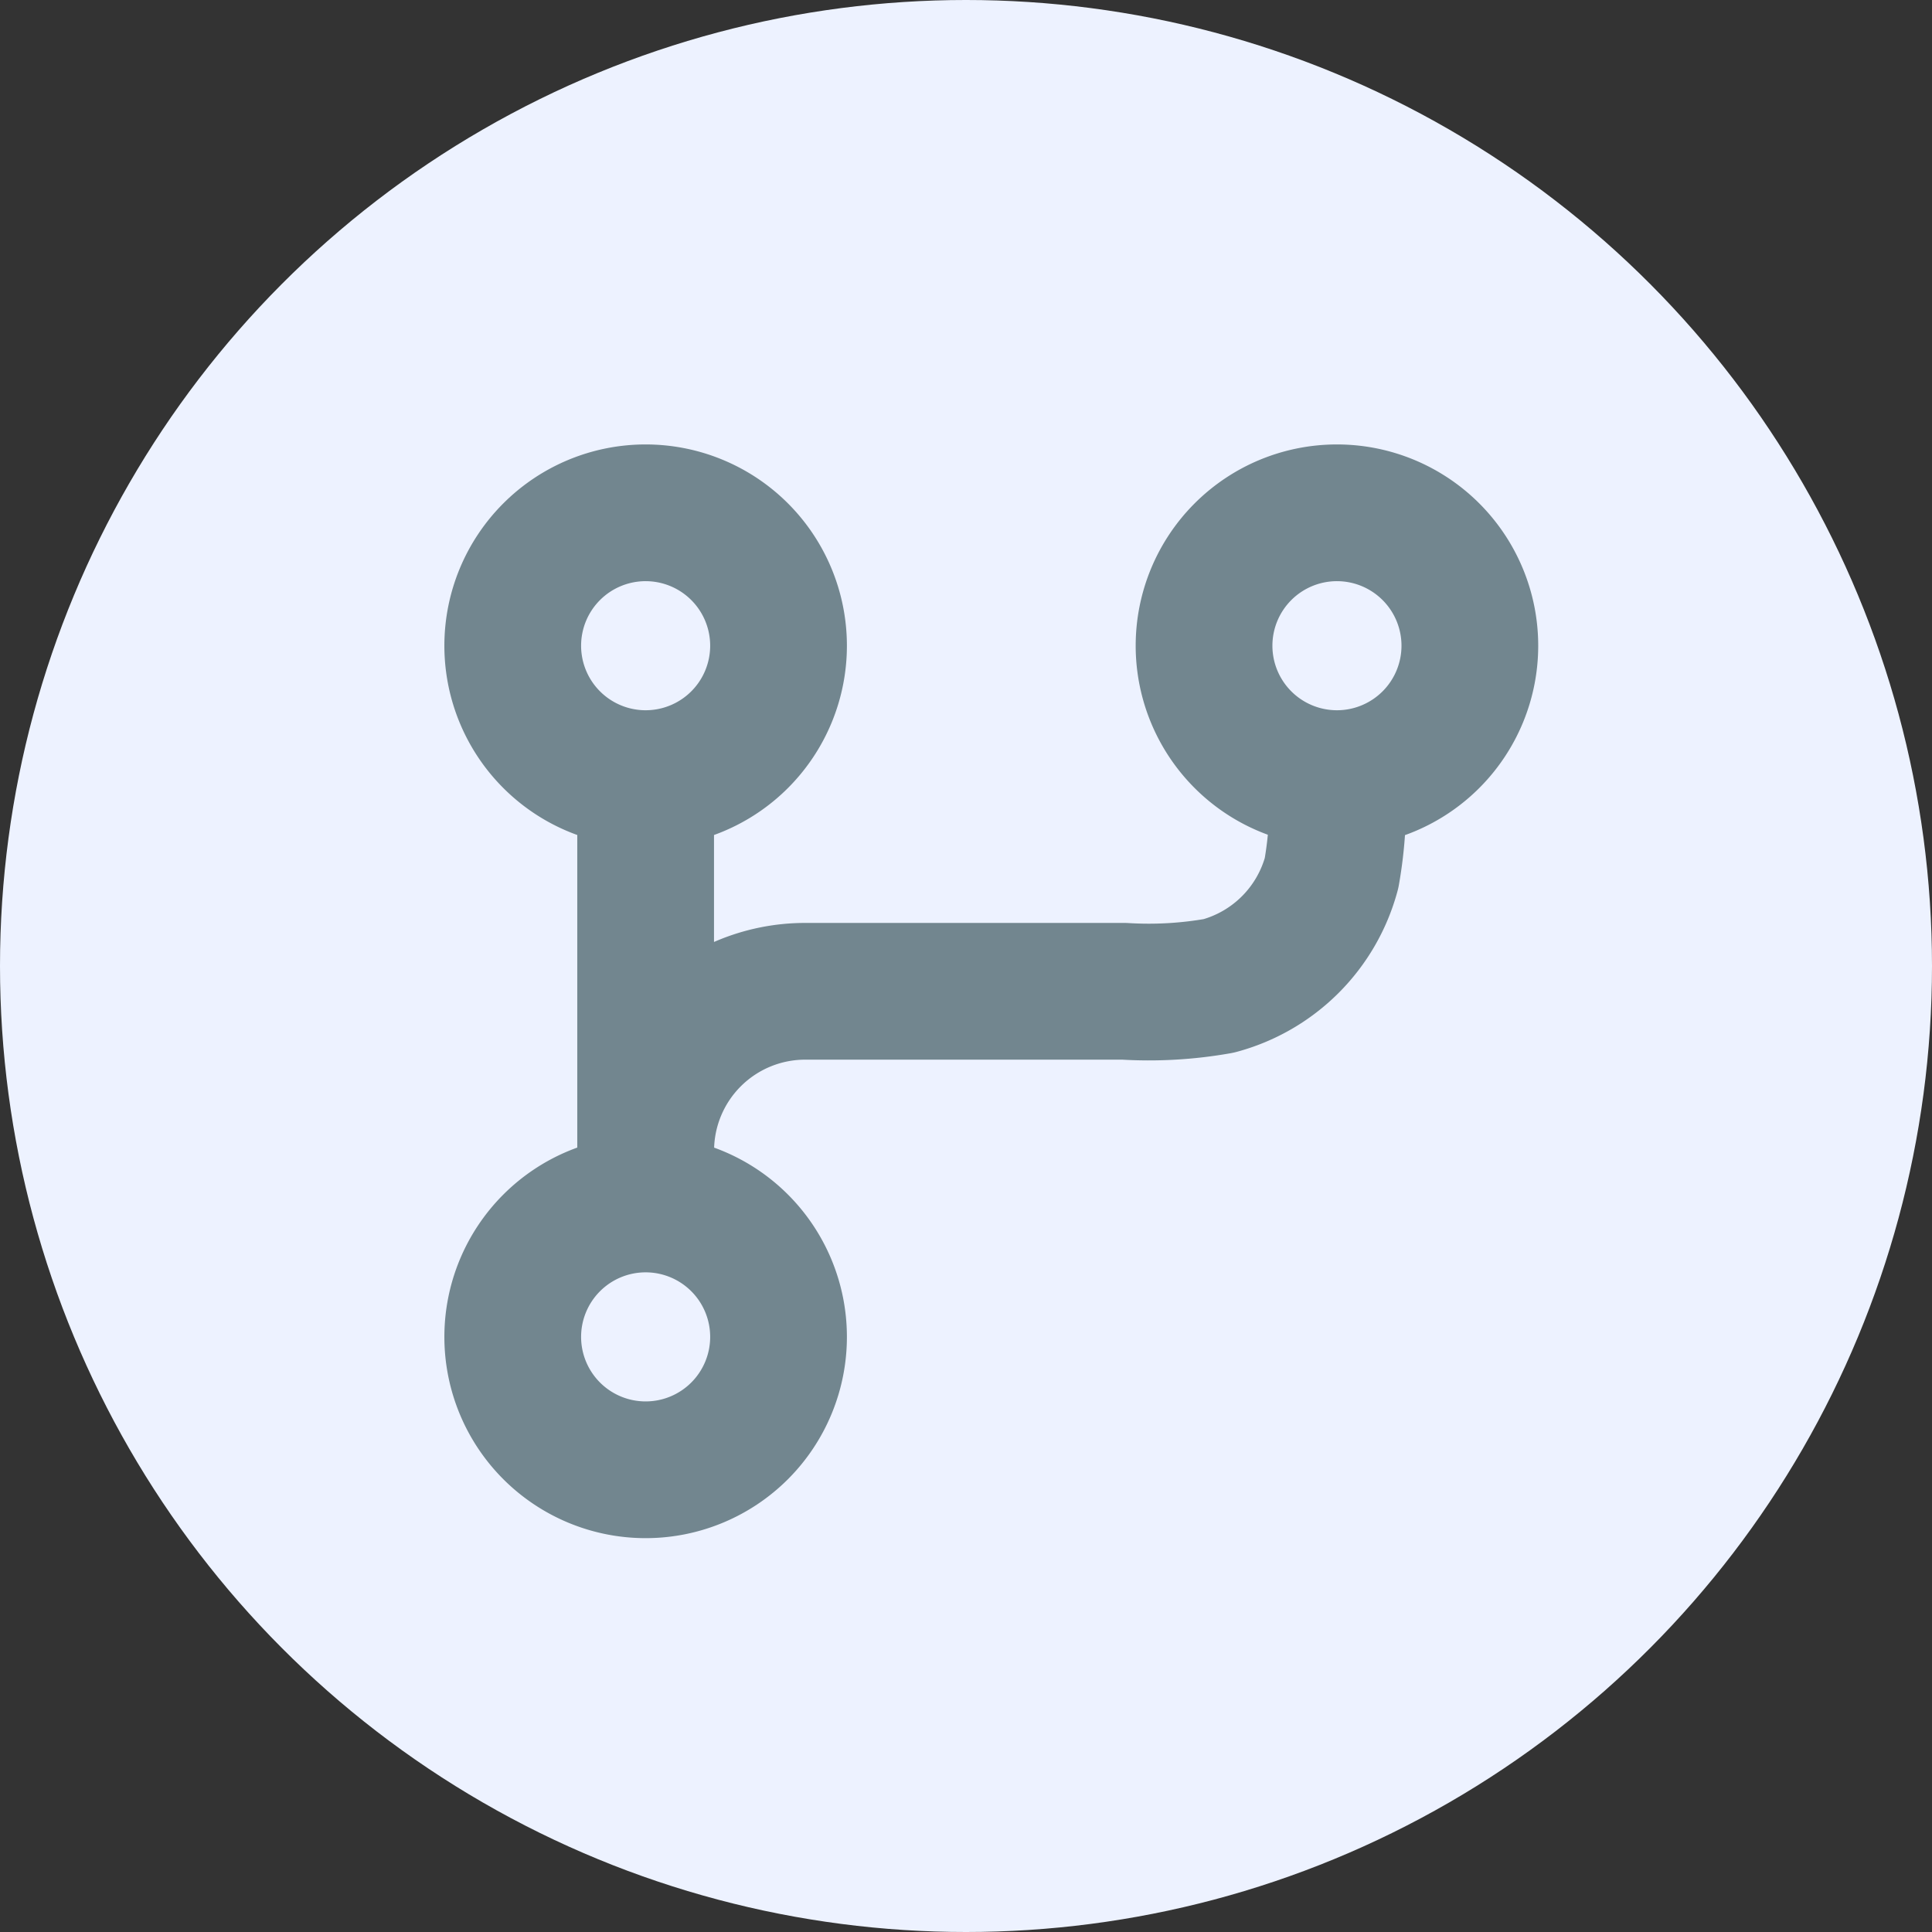
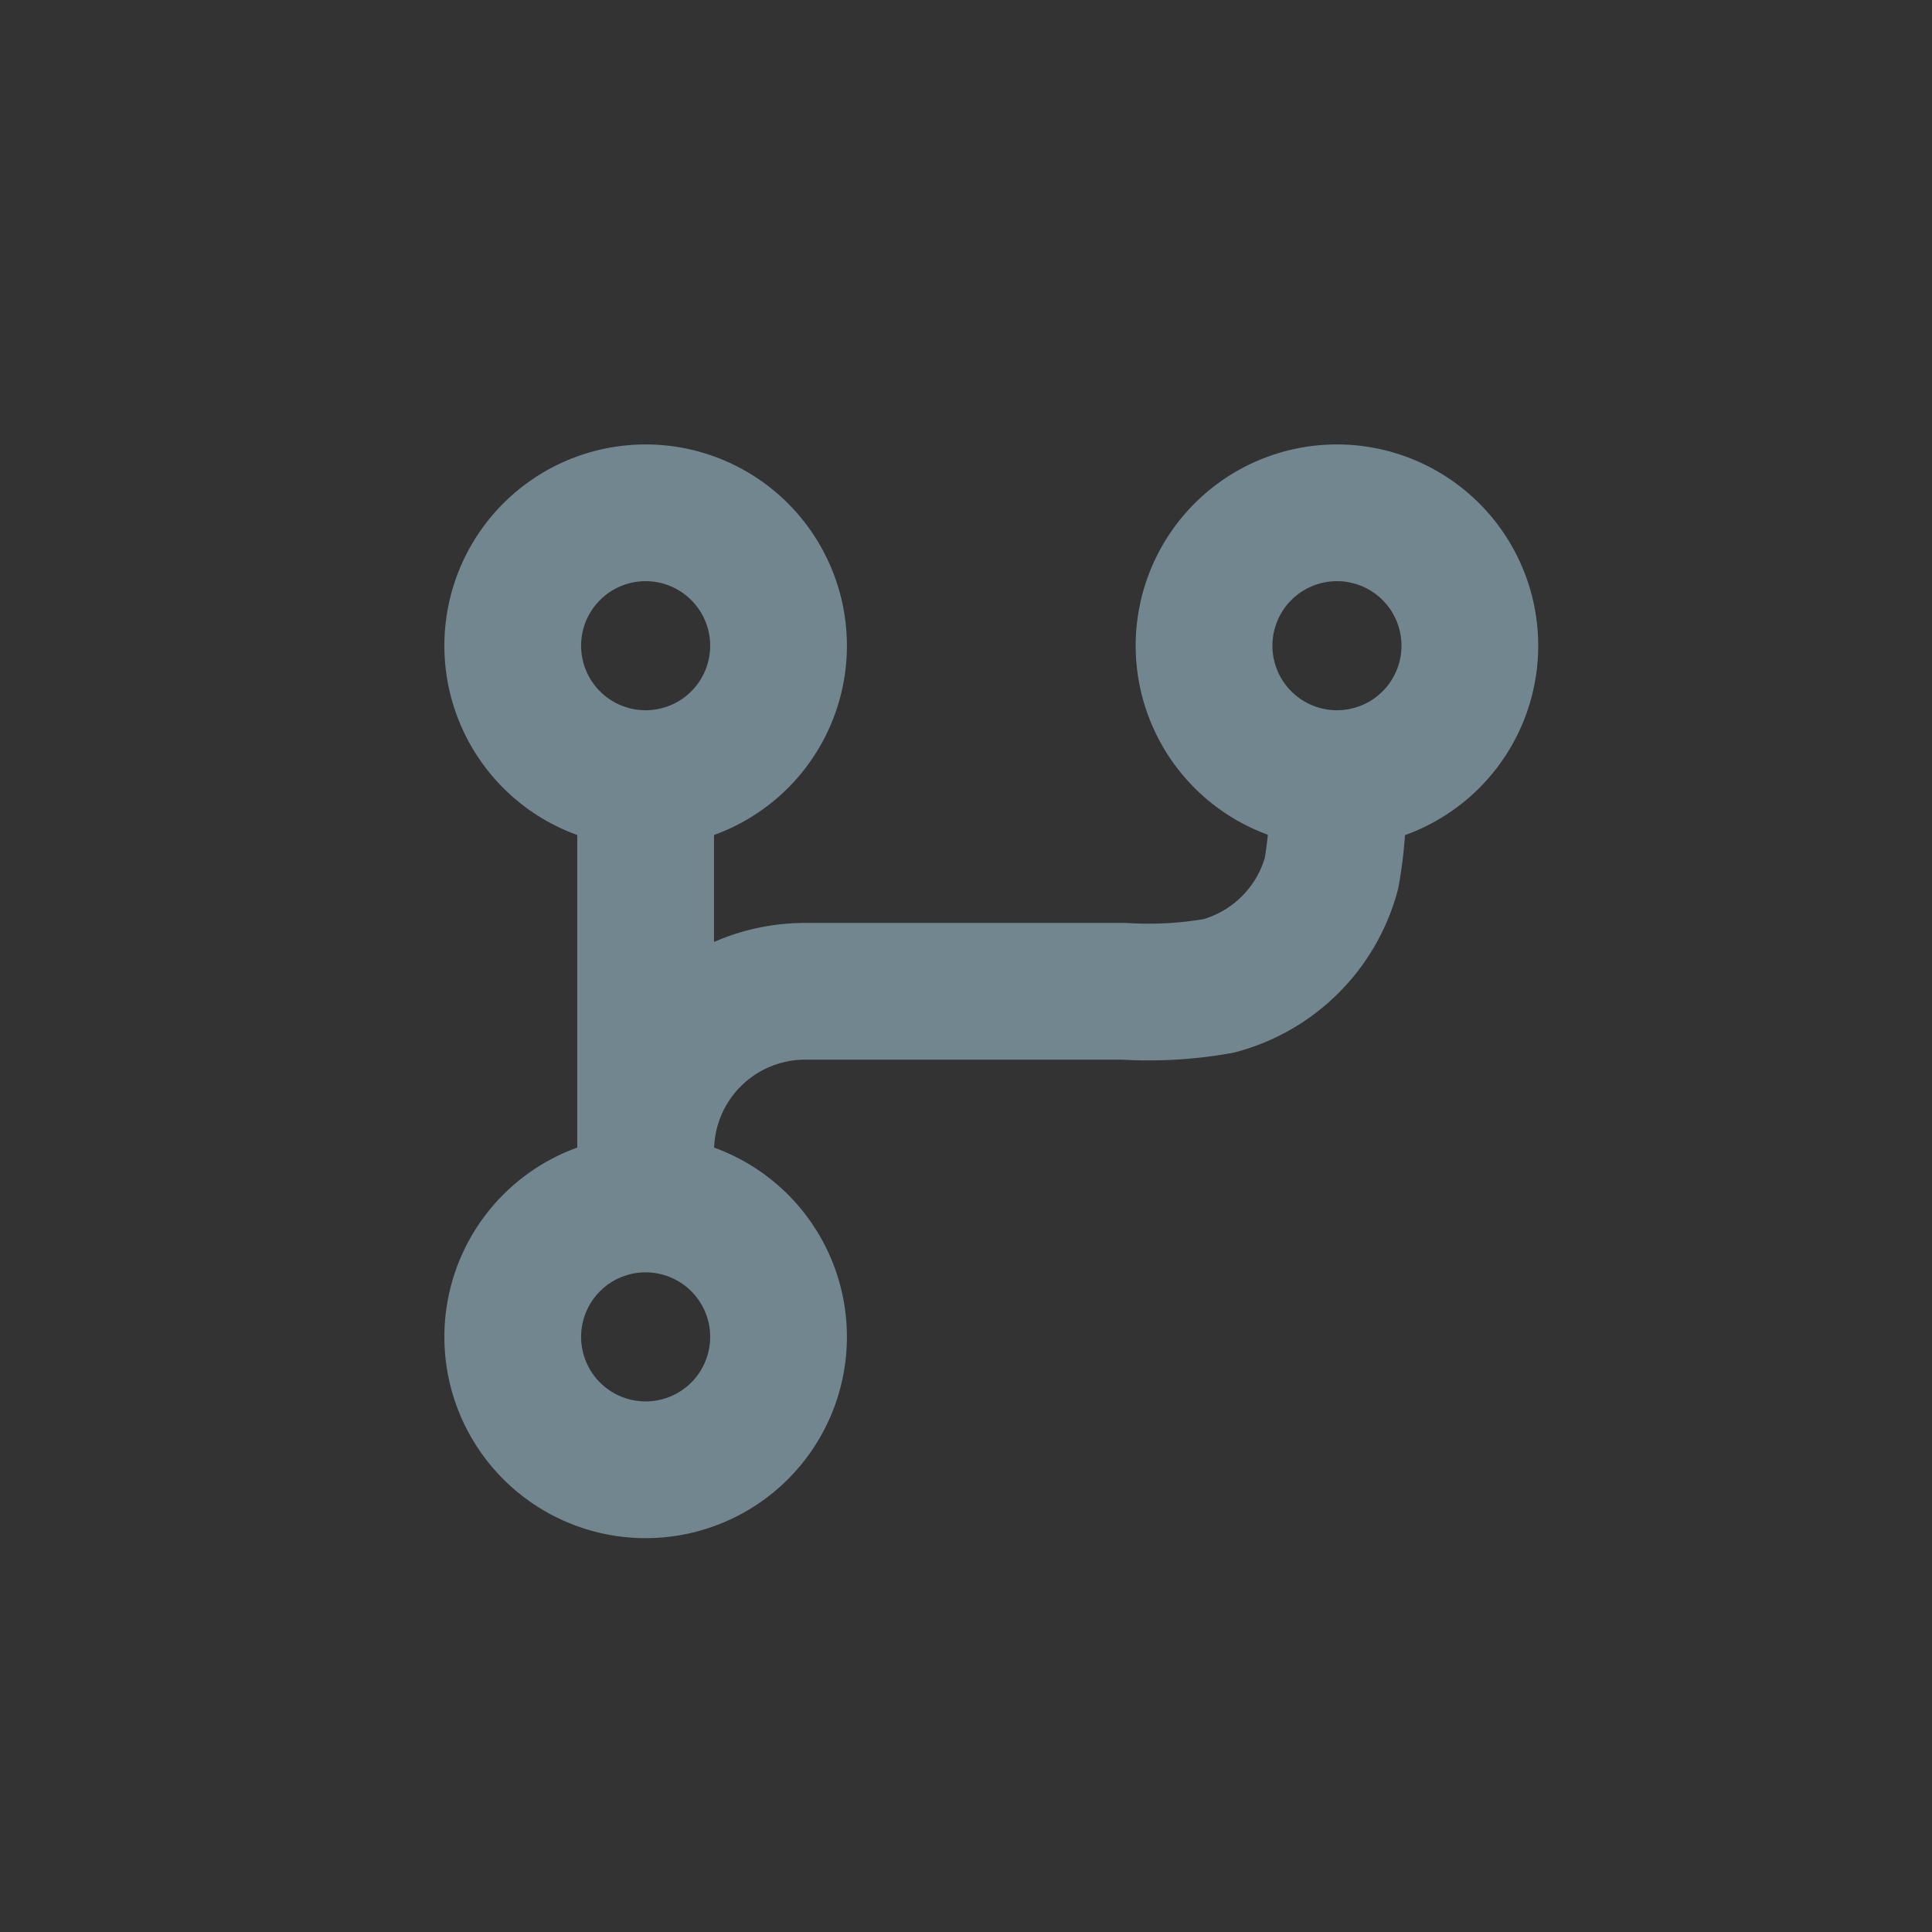
<svg xmlns="http://www.w3.org/2000/svg" id="source-control-svg" width="28.26" height="28.26" viewBox="0 0 28.26 28.26">
  <rect x="0" y="0" width="28.26" height="28.26" fill="#333333" stroke="none" />
-   <circle id="source-control-icon-background" data-name="Source control background" cx="14.13" cy="14.13" r="14.13" fill="#edf2ff" />
  <path id="source-control-icon" d="M4.944,6.889A1.944,1.944,0,1,0,3,4.944,1.944,1.944,0,0,0,4.944,6.889Zm0,0v6.222m0,0a1.944,1.944,0,1,0,1.944,1.944A1.944,1.944,0,0,0,4.944,13.111ZM15.056,6.889a1.944,1.944,0,1,0-1.944-1.944A1.944,1.944,0,0,0,15.056,6.889Zm0,0a5.848,5.848,0,0,1-.079,1.382,2.333,2.333,0,0,1-1.65,1.65A5.849,5.849,0,0,1,11.944,10H7.278a2.333,2.333,0,0,0-2.333,2.333" transform="translate(4.5 4.5)" fill="none" stroke="#72868f" stroke-linecap="round" stroke-linejoin="round" stroke-width="2" />
</svg>